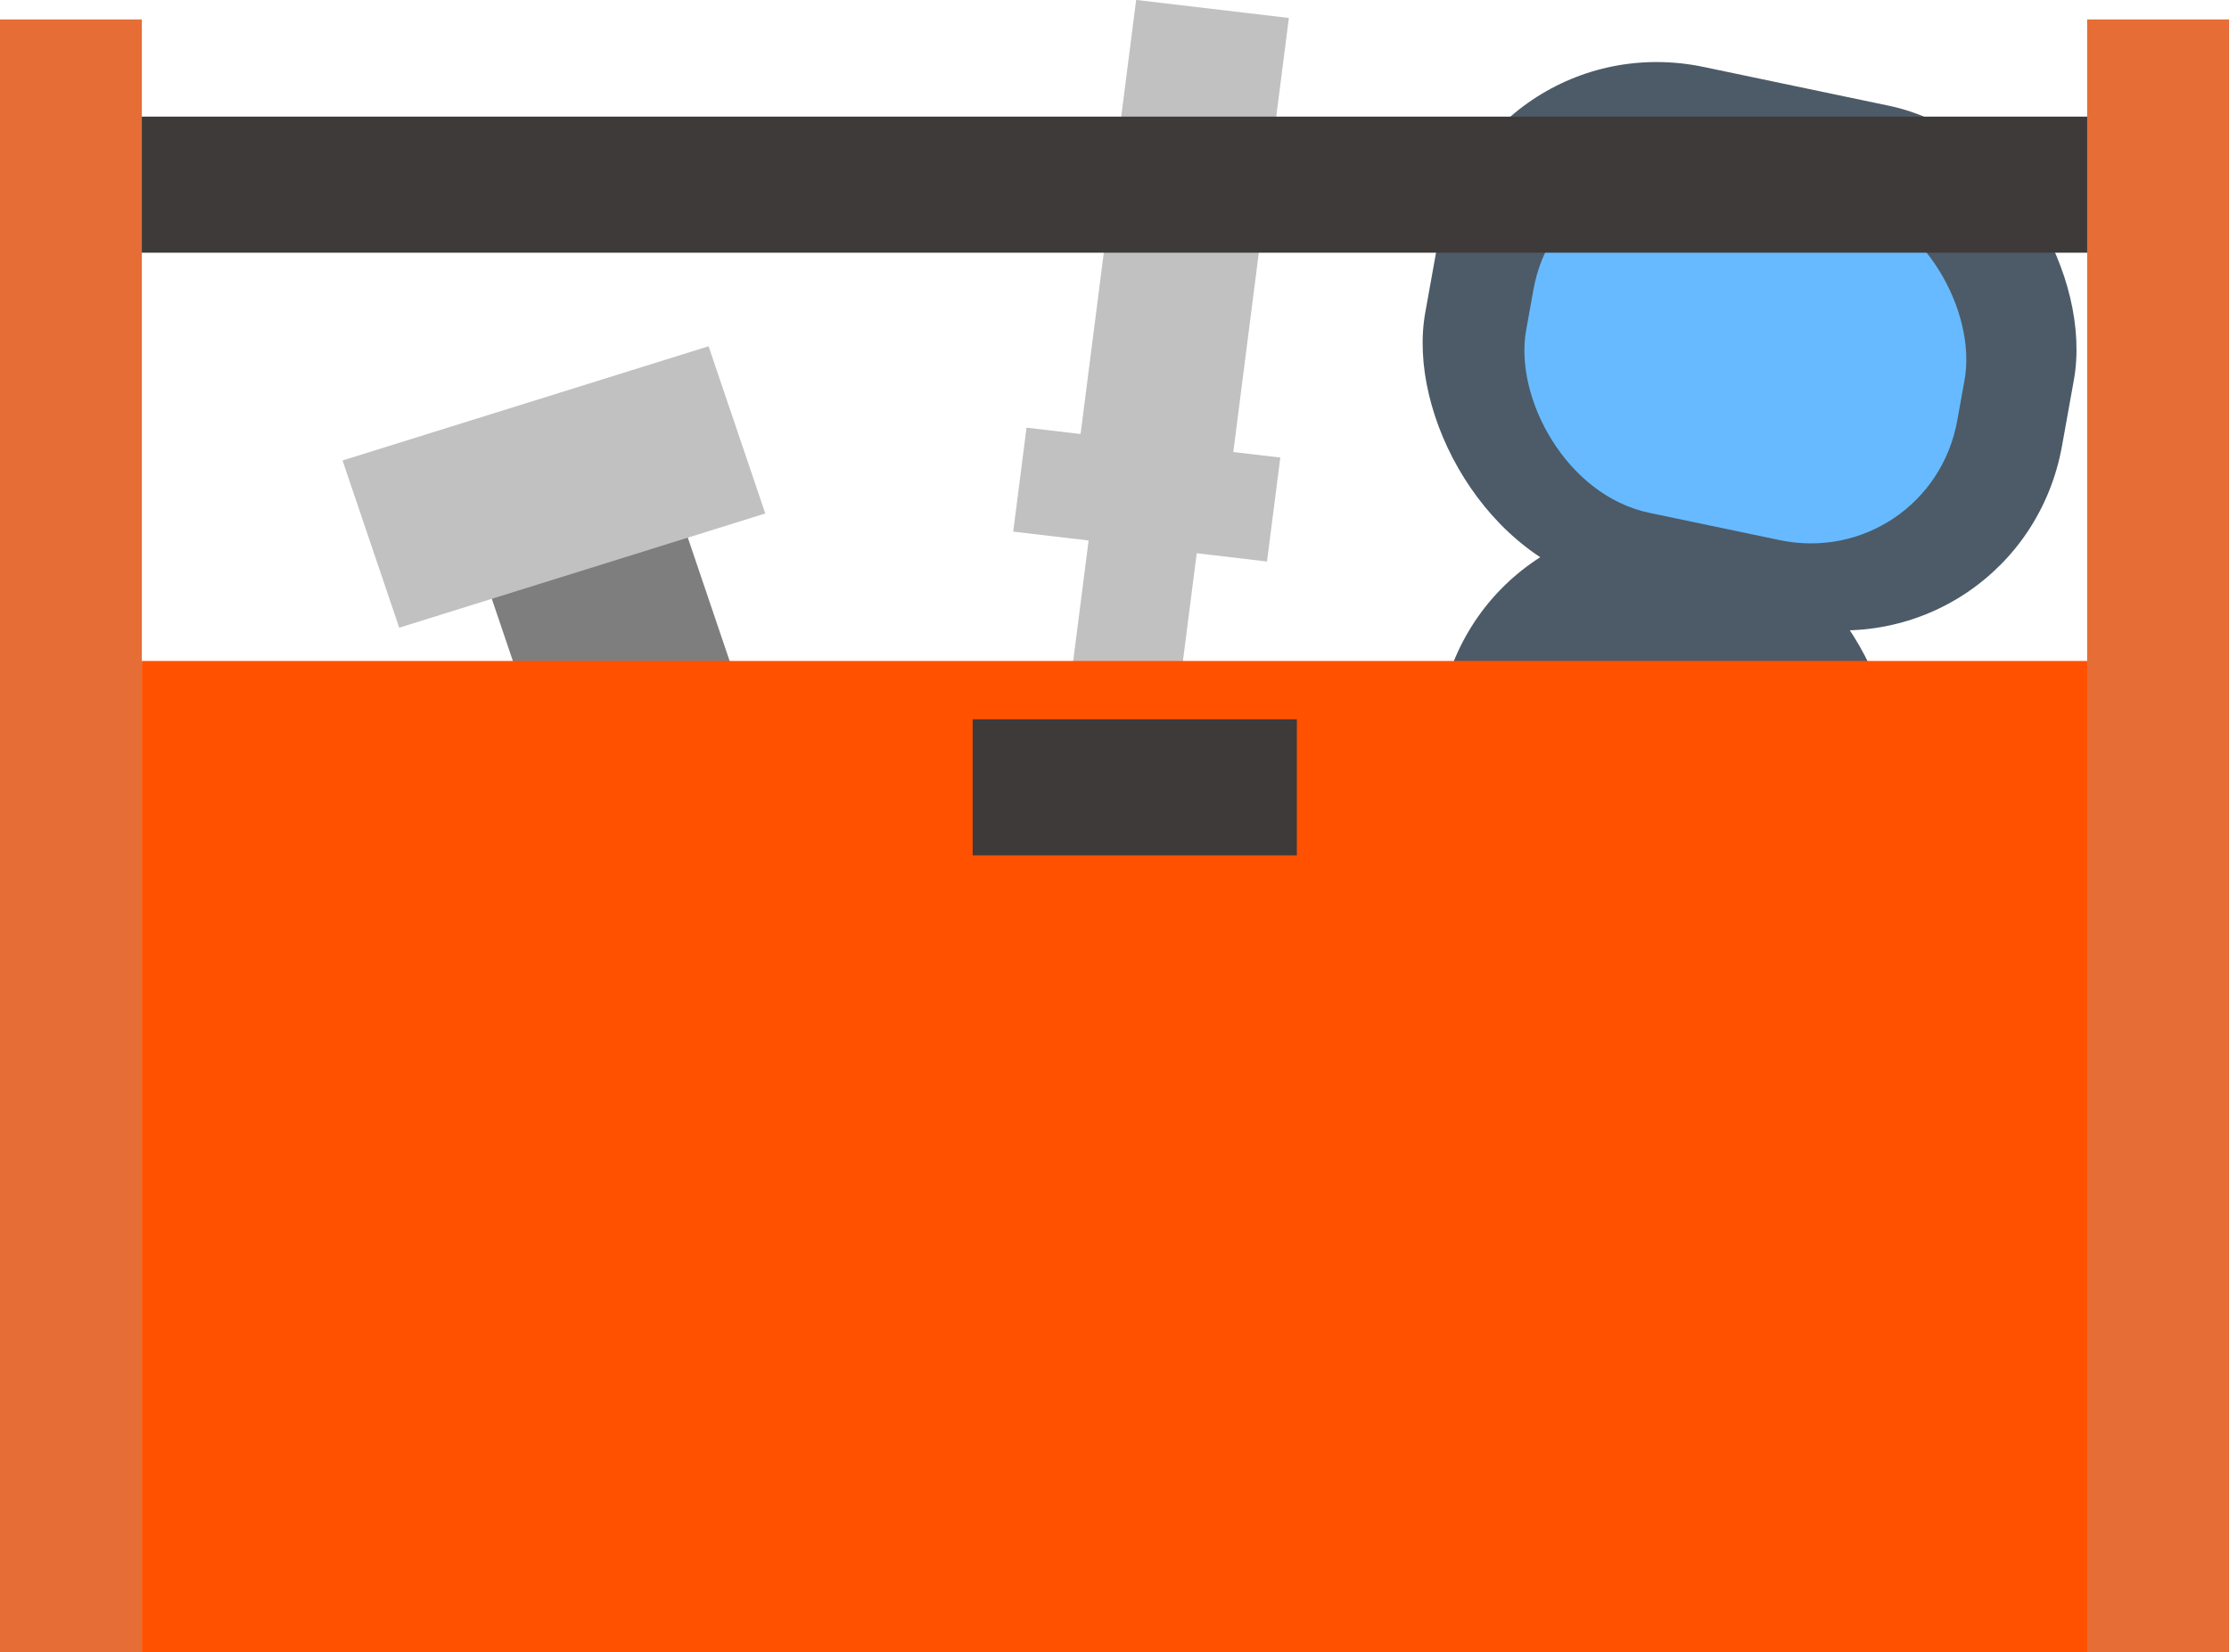
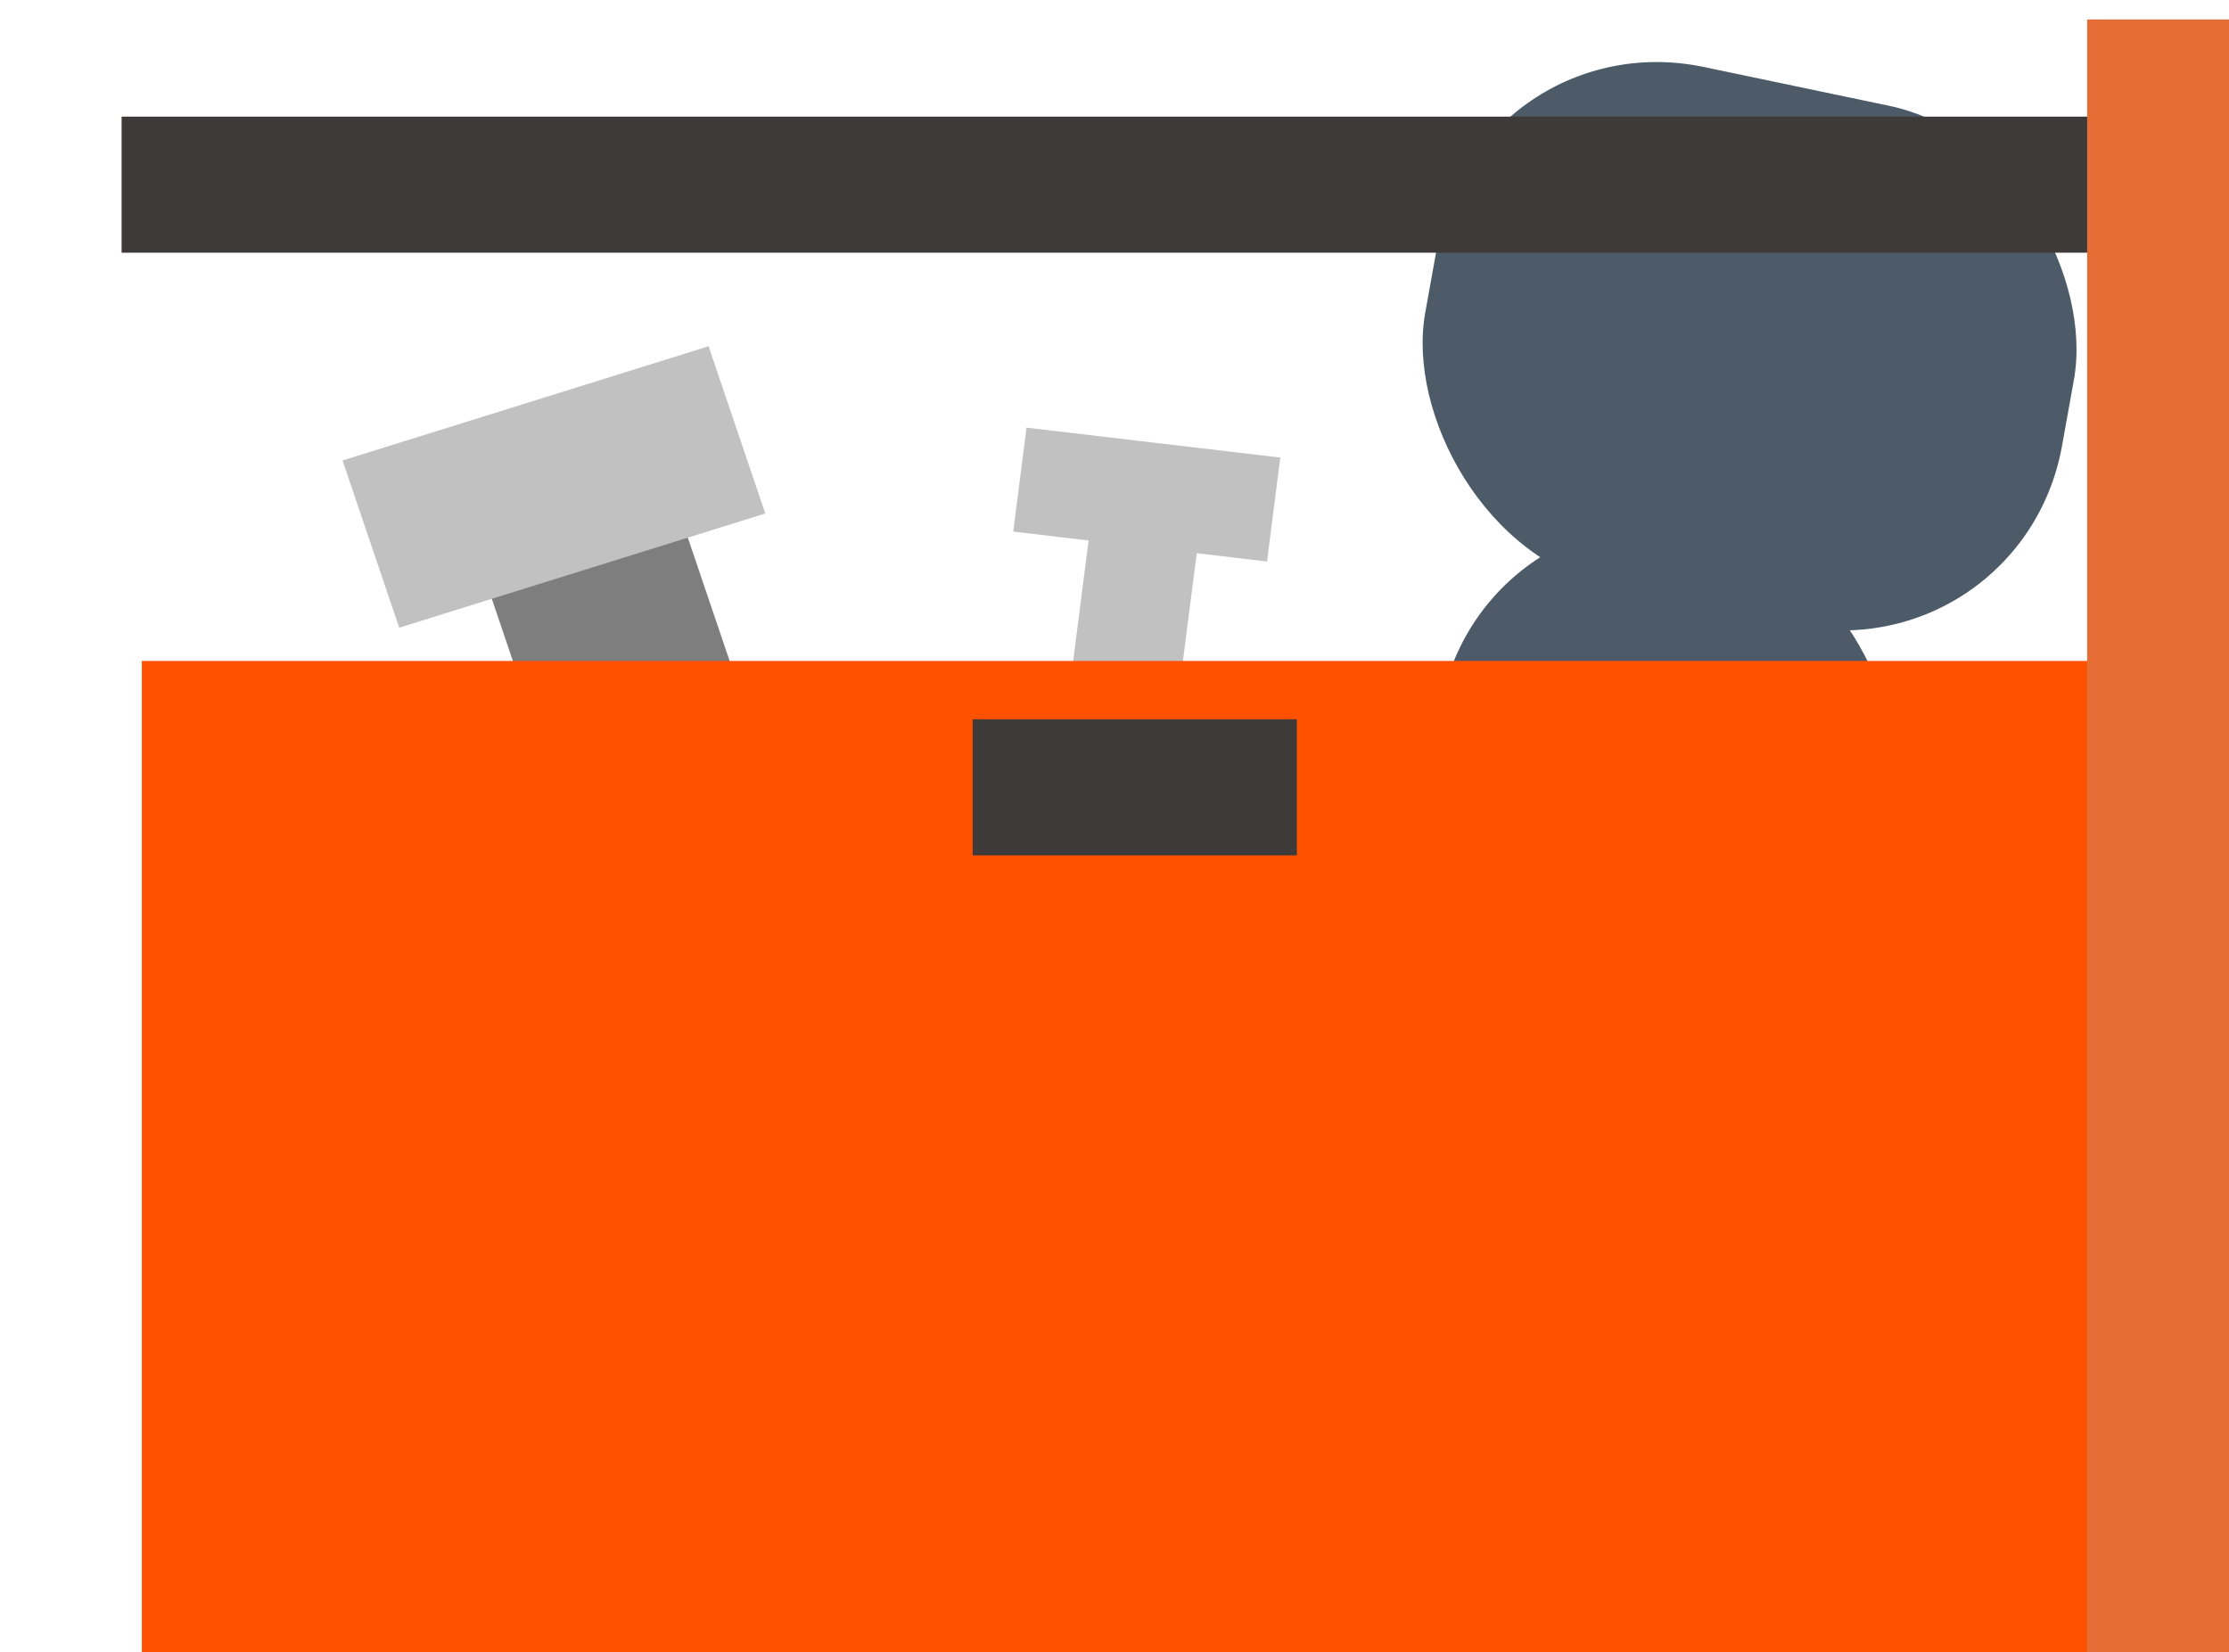
<svg xmlns="http://www.w3.org/2000/svg" width="58" height="43" viewBox="0 0 58 43" fill="none">
  <rect width="5.341" height="9.405" transform="matrix(-0.955 0.298 -0.321 -0.947 20.243 20.91)" fill="#7E7E7E" />
  <rect width="9.974" height="4.595" transform="matrix(-0.955 0.298 -0.321 -0.947 19.913 13.362)" fill="#C1C1C1" />
-   <rect width="4.002" height="12.735" transform="matrix(-0.993 -0.117 0.127 -0.992 31.92 13.1)" fill="#C1C1C1" />
  <rect width="2.833" height="12.735" transform="matrix(-0.993 -0.117 0.127 -0.992 29.704 25.61)" fill="#C1C1C1" />
  <rect width="6.65" height="2.727" transform="matrix(-0.993 -0.117 0.127 -0.992 32.968 14.612)" fill="#C1C1C1" />
  <rect width="16.924" height="13.745" rx="6" transform="matrix(-0.979 -0.205 0.177 -0.984 52.593 17.507)" fill="#4C5B67" />
  <rect width="12.007" height="15.241" rx="6" transform="matrix(-0.979 -0.205 0.177 -0.984 47.606 29.948)" fill="#4C5B67" />
-   <rect width="11.459" height="9.069" rx="4" transform="matrix(-0.979 -0.205 0.177 -0.984 50.222 14.875)" fill="#67BAFF" />
  <rect x="3.164" y="3.035" width="52.727" height="3.541" fill="#3E3A3A" />
  <rect x="3.691" y="17.2" width="51.145" height="25.8" fill="#FF5100" />
-   <rect y="0.506" width="3.691" height="42.494" fill="#E66E36" />
  <rect x="54.309" y="0.506" width="3.691" height="42.494" fill="#E66E36" />
  <rect x="25.309" y="18.718" width="8.436" height="3.541" fill="#3E3A3A" />
</svg>